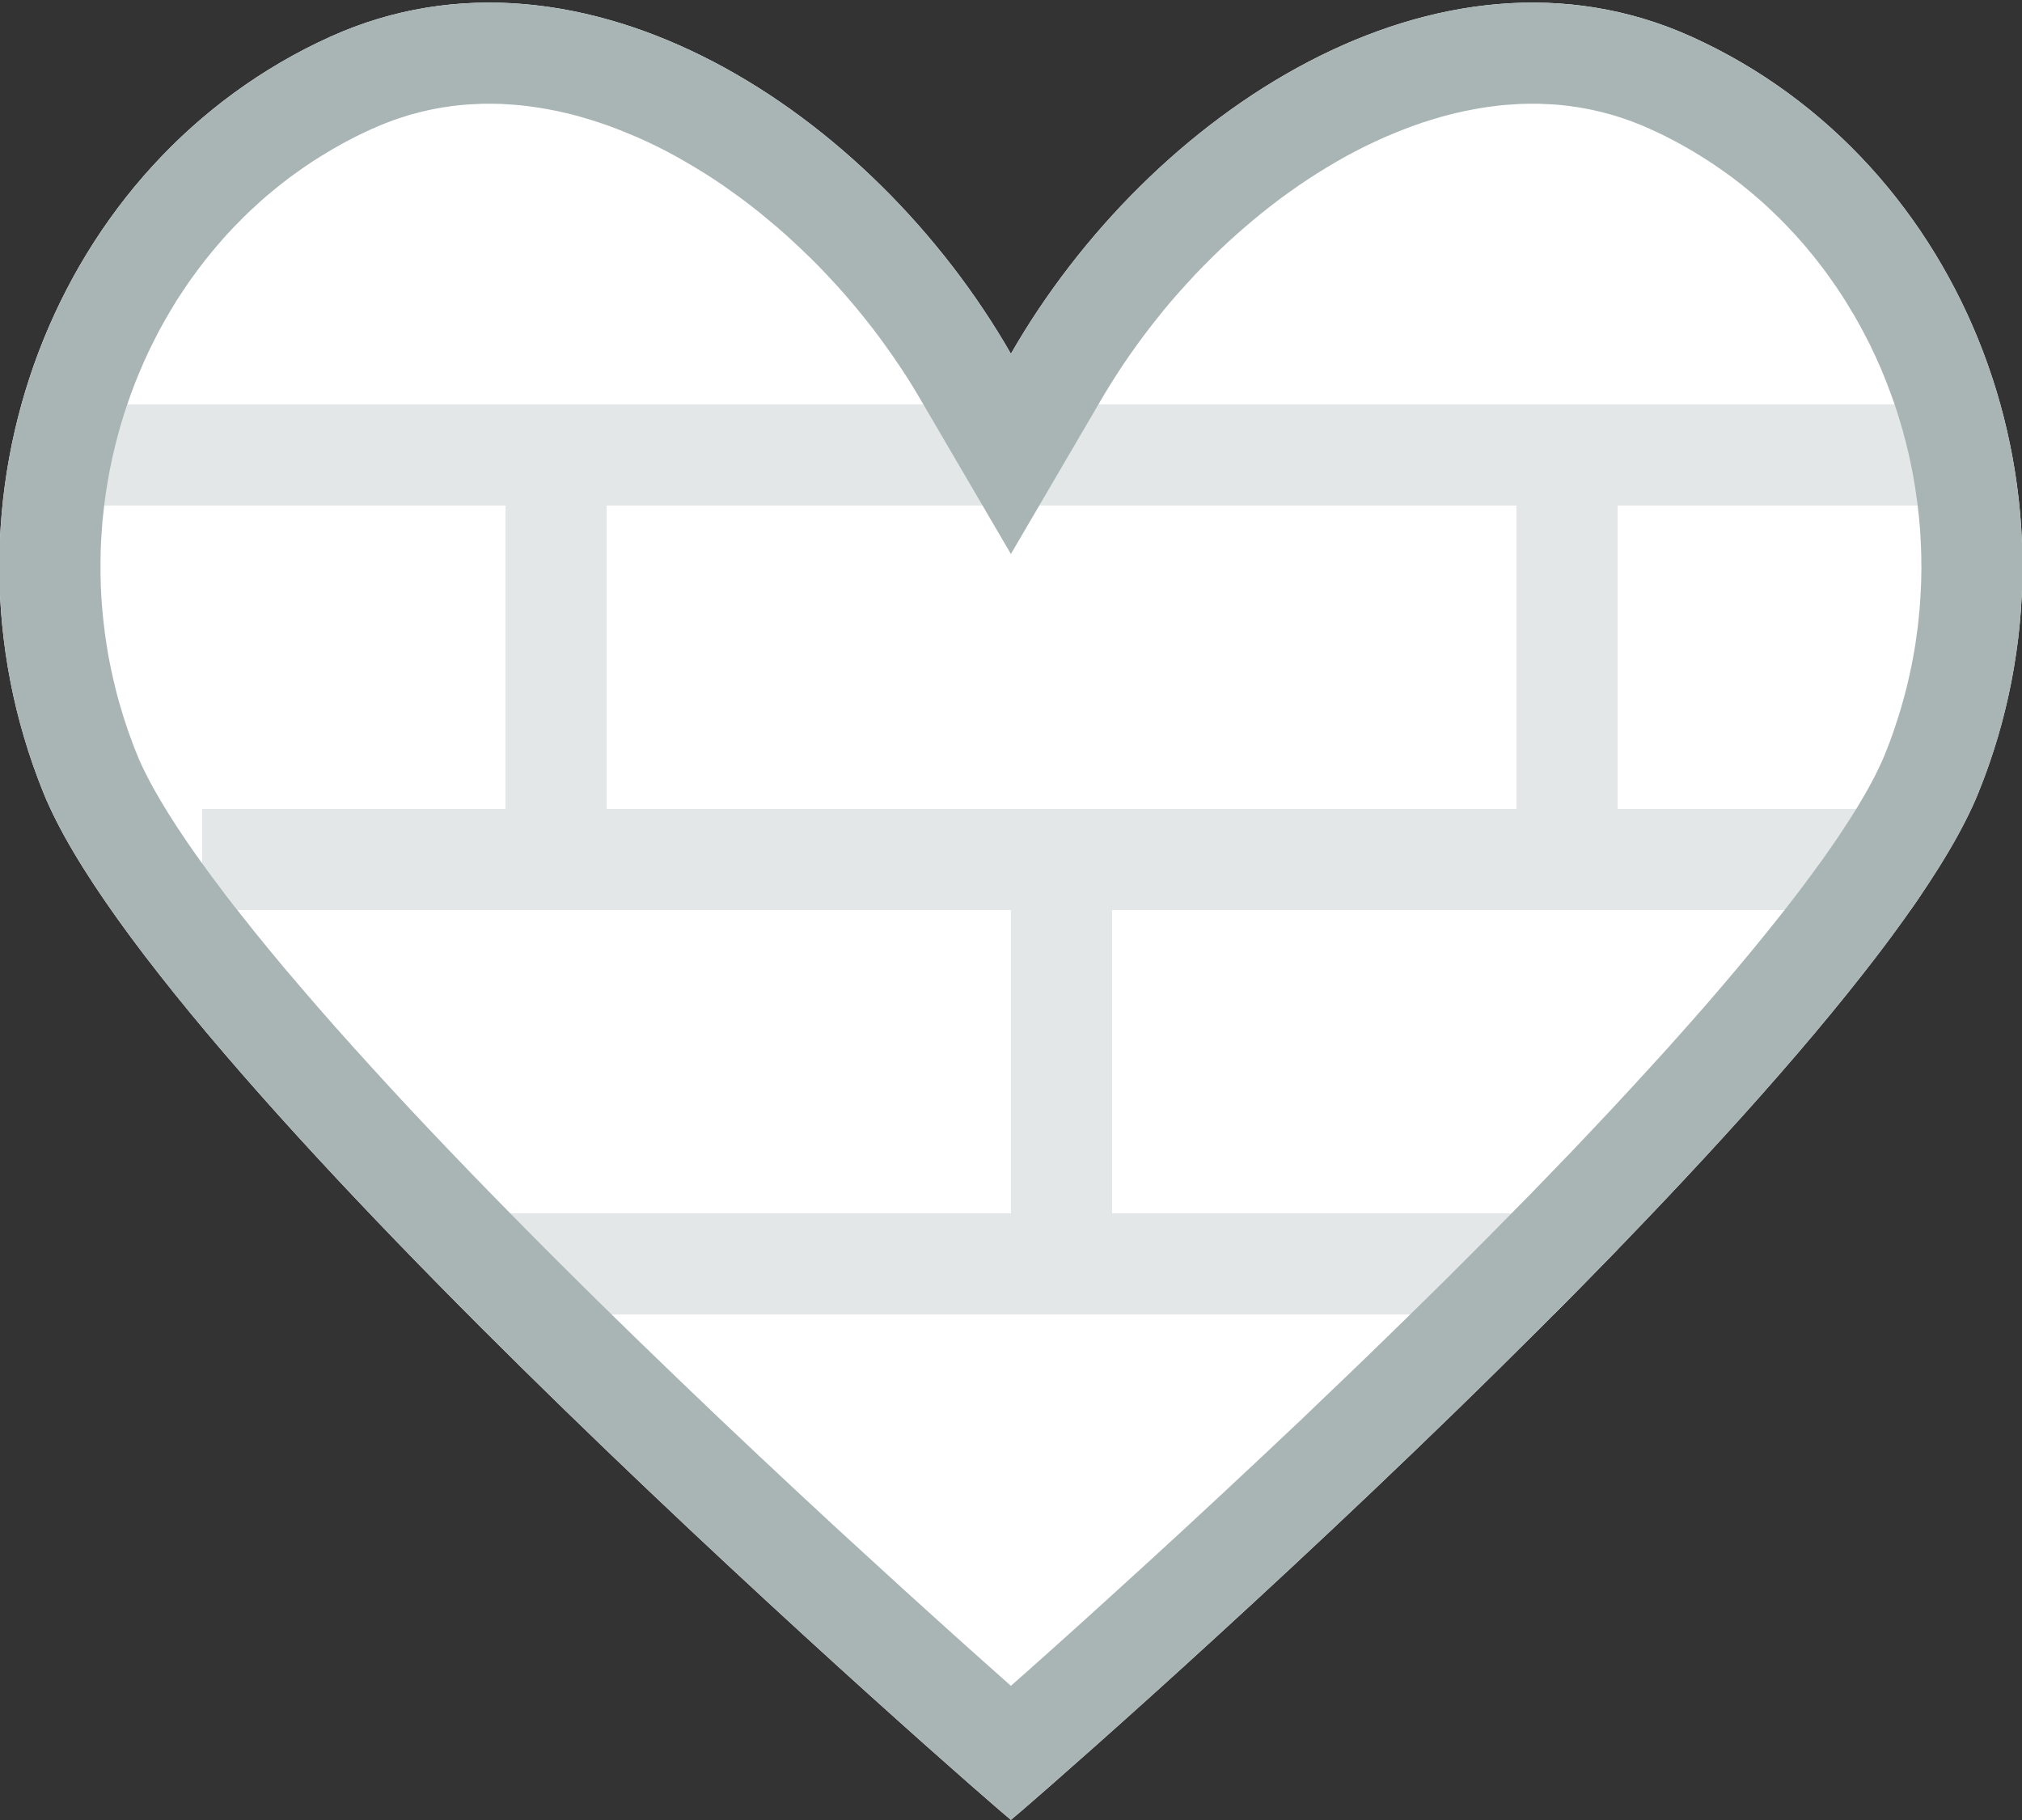
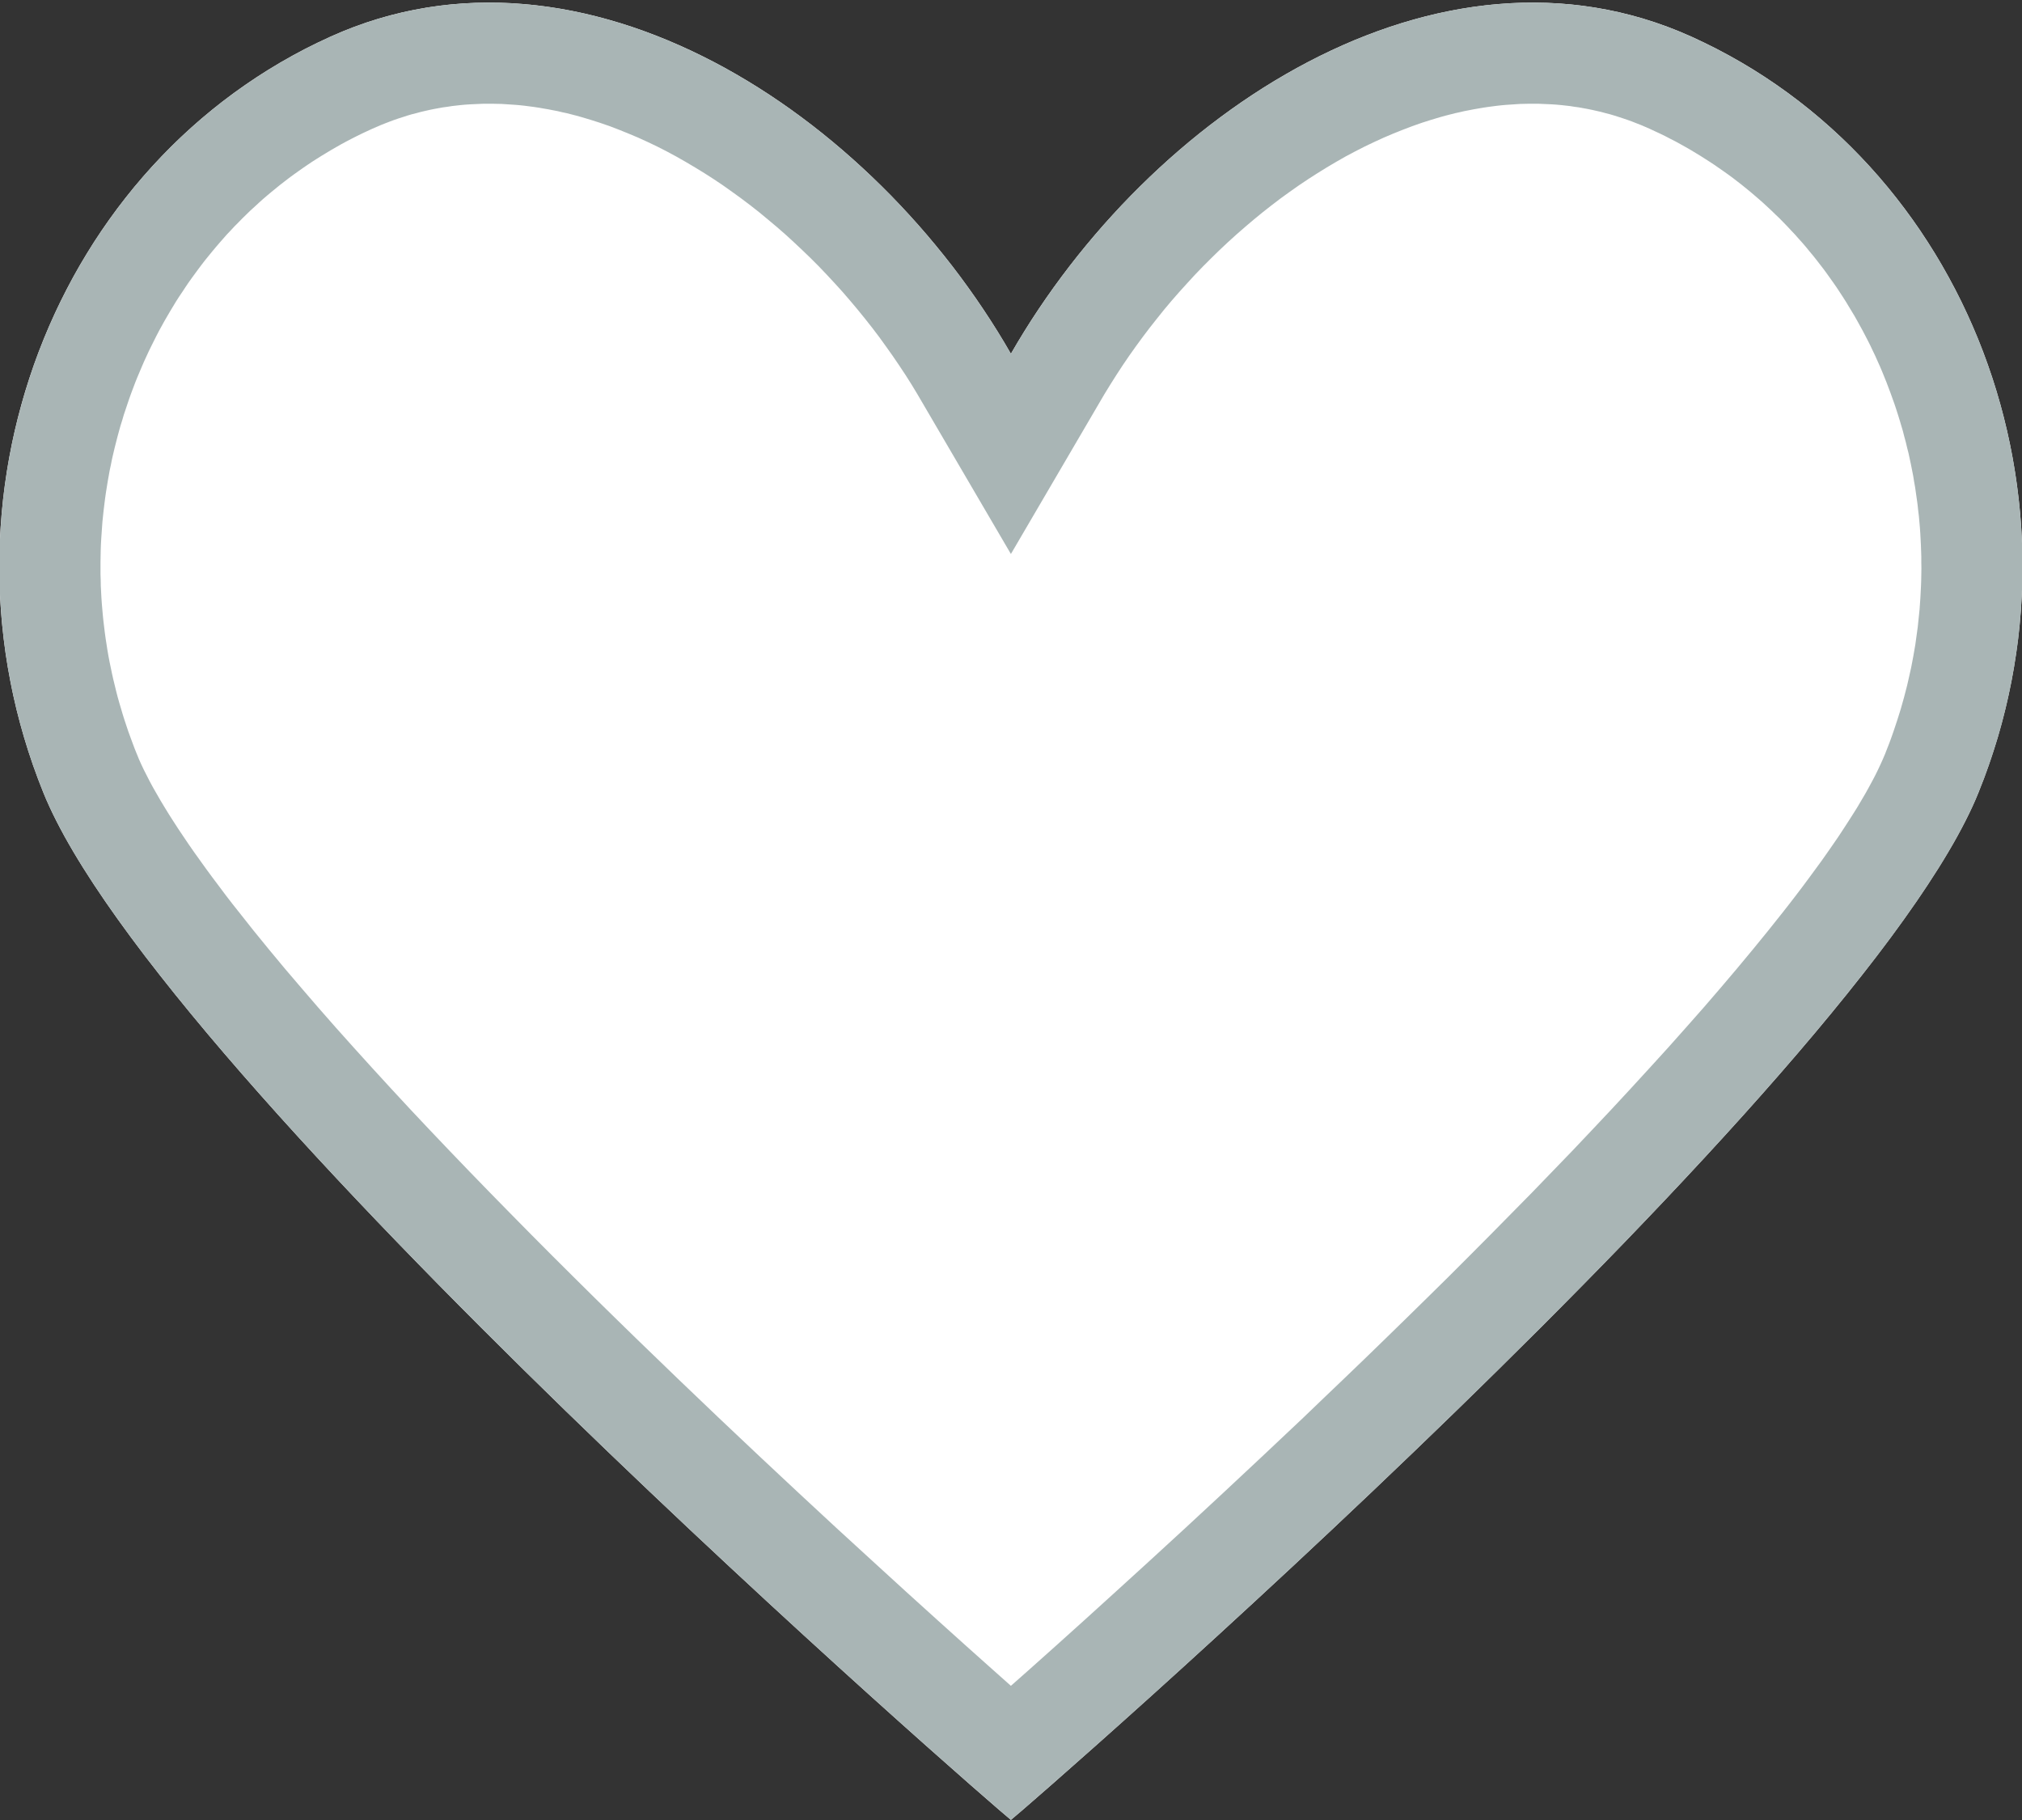
<svg xmlns="http://www.w3.org/2000/svg" width="100%" height="100%" viewBox="0 0 20 18" version="1.1" xml:space="preserve" style="fill-rule:evenodd;clip-rule:evenodd;stroke-linejoin:round;stroke-miterlimit:1.414;">
  <rect x="0" y="0" width="20" height="18" fill="#333333" stroke="none" />
  <path id="heart" d="M19.569,7.839c-1.16,2.869 -9.429,10.054 -9.568,10.158c0,0 0,0.002 0,0.002c0,0 -0.002,0 -0.002,-0.001c0,0.001 -0.001,0.001 -0.001,0.001c0,0 -0.001,-0.002 -0.001,-0.002c-0.139,-0.104 -8.408,-7.289 -9.568,-10.158c-1.171,-2.893 0.101,-6.24 2.841,-7.477c2.501,-1.128 5.36,0.749 6.729,3.137c1.37,-2.388 4.228,-4.265 6.73,-3.137c2.739,1.237 4.011,4.584 2.84,7.477Z" style="fill:#fff;" />
  <clipPath id="_clip1">
-     <path id="heart1" d="M19.569,7.839c-1.16,2.869 -9.429,10.054 -9.568,10.158c0,0 0,0.002 0,0.002c0,0 -0.002,0 -0.002,-0.001c0,0.001 -0.001,0.001 -0.001,0.001c0,0 -0.001,-0.002 -0.001,-0.002c-0.139,-0.104 -8.408,-7.289 -9.568,-10.158c-1.171,-2.893 0.101,-6.24 2.841,-7.477c2.501,-1.128 5.36,0.749 6.729,3.137c1.37,-2.388 4.228,-4.265 6.73,-3.137c2.739,1.237 4.011,4.584 2.84,7.477Z" />
+     <path id="heart1" d="M19.569,7.839c-1.16,2.869 -9.429,10.054 -9.568,10.158c0,0 0,0.002 0,0.002c0,0 -0.002,0 -0.002,-0.001c0,0 -0.001,-0.002 -0.001,-0.002c-0.139,-0.104 -8.408,-7.289 -9.568,-10.158c-1.171,-2.893 0.101,-6.24 2.841,-7.477c2.501,-1.128 5.36,0.749 6.729,3.137c1.37,-2.388 4.228,-4.265 6.73,-3.137c2.739,1.237 4.011,4.584 2.84,7.477Z" />
  </clipPath>
  <g clip-path="url(#_clip1)">
-     <path id="lines" d="M16,13l-11,0l0,-1l5,0l0,-3l-8,0l0,-1l3,0l0,-3l-4,0l0,-1l18,0l0,1l-3,0l0,3l3,0l0,1l-8,0l0,3l5,0l0,1ZM6,5l0,3l9,0l0,-3l-9,0Z" style="fill:#e3e7e7;" />
-   </g>
+     </g>
  <path id="heart2" d="M15.236,0.027l0.06,0.001l0.06,0.003l0.061,0.003l0.06,0.005l0.06,0.005l0.06,0.006l0.06,0.008l0.06,0.008l0.06,0.009l0.06,0.011l0.06,0.011l0.06,0.012l0.06,0.013l0.06,0.015l0.06,0.015l0.059,0.016l0.06,0.017l0.059,0.019l0.06,0.019l0.059,0.021l0.059,0.021l0.059,0.023l0.059,0.024l0.059,0.025l0.059,0.025l0.063,0.03l0.064,0.03l0.063,0.031l0.062,0.031l0.062,0.033l0.061,0.033l0.061,0.034l0.06,0.034l0.059,0.036l0.059,0.036l0.059,0.036l0.058,0.038l0.057,0.038l0.056,0.039l0.057,0.039l0.055,0.04l0.055,0.041l0.054,0.041l0.054,0.042l0.053,0.043l0.053,0.043l0.052,0.044l0.051,0.044l0.051,0.046l0.05,0.045l0.05,0.047l0.049,0.046l0.048,0.048l0.048,0.048l0.047,0.049l0.047,0.049l0.046,0.049l0.045,0.051l0.045,0.05l0.044,0.052l0.043,0.051l0.043,0.053l0.042,0.053l0.041,0.053l0.041,0.054l0.04,0.054l0.04,0.055l0.039,0.055l0.038,0.055l0.037,0.057l0.037,0.056l0.036,0.057l0.036,0.058l0.035,0.057l0.034,0.059l0.033,0.058l0.033,0.059l0.032,0.06l0.032,0.06l0.031,0.06l0.03,0.06l0.029,0.061l0.029,0.062l0.028,0.061l0.027,0.062l0.027,0.063l0.026,0.062l0.025,0.063l0.024,0.063l0.024,0.064l0.023,0.064l0.022,0.064l0.022,0.064l0.021,0.065l0.02,0.065l0.019,0.065l0.019,0.066l0.018,0.066l0.017,0.066l0.016,0.066l0.016,0.066l0.015,0.067l0.014,0.067l0.014,0.067l0.012,0.067l0.012,0.067l0.011,0.068l0.011,0.068l0.009,0.068l0.009,0.068l0.008,0.068l0.008,0.069l0.006,0.068l0.006,0.069l0.005,0.068l0.004,0.069l0.003,0.069l0.003,0.069l0.001,0.07l0.001,0.069l0.001,0.069l-0.001,0.07l-0.001,0.069l-0.003,0.07l-0.003,0.069l-0.004,0.07l-0.004,0.069l-0.006,0.07l-0.006,0.07l-0.007,0.069l-0.008,0.07l-0.009,0.07l-0.01,0.069l-0.011,0.07l-0.011,0.07l-0.012,0.069l-0.013,0.07l-0.014,0.069l-0.015,0.07l-0.015,0.069l-0.017,0.07l-0.017,0.069l-0.018,0.069l-0.019,0.069l-0.02,0.069l-0.021,0.069l-0.022,0.068l-0.022,0.069l-0.024,0.069l-0.024,0.068l-0.025,0.068l-0.027,0.068l-0.027,0.068l-0.028,0.068l-0.031,0.07l-0.034,0.071l-0.036,0.072l-0.038,0.074l-0.041,0.076l-0.043,0.077l-0.046,0.078l-0.047,0.079l-0.05,0.081l-0.053,0.082l-0.054,0.083l-0.056,0.085l-0.058,0.085l-0.061,0.087l-0.062,0.088l-0.064,0.089l-0.066,0.09l-0.068,0.091l-0.07,0.092l-0.071,0.092l-0.074,0.094l-0.151,0.19l-0.157,0.193l-0.163,0.196l-0.169,0.199l-0.174,0.201l-0.178,0.203l-0.184,0.206l-0.187,0.206l-0.191,0.208l-0.195,0.21l-0.197,0.21l-0.201,0.211l-0.202,0.211l-0.205,0.211l-0.207,0.211l-0.208,0.21l-0.208,0.21l-0.21,0.208l-0.21,0.208l-0.209,0.206l-0.21,0.204l-0.208,0.202l-0.208,0.2l-0.206,0.197l-0.204,0.195l-0.402,0.38l-0.39,0.365l-0.377,0.349l-0.359,0.33l-0.339,0.31l-0.317,0.287l-0.292,0.262l-0.264,0.235l-0.233,0.206l-0.199,0.175l-0.162,0.142l-0.123,0.107l-0.082,0.07l-0.036,0.03l0,0.002l-0.002,-0.001l-0.001,0.001l-0.001,-0.002l-0.036,-0.03l-0.081,-0.07l-0.123,-0.107l-0.163,-0.142l-0.199,-0.175l-0.233,-0.206l-0.263,-0.235l-0.292,-0.262l-0.317,-0.287l-0.34,-0.31l-0.359,-0.33l-0.376,-0.349l-0.391,-0.365l-0.401,-0.38l-0.205,-0.195l-0.206,-0.197l-0.207,-0.2l-0.209,-0.202l-0.209,-0.204l-0.21,-0.206l-0.21,-0.208l-0.209,-0.208l-0.209,-0.21l-0.208,-0.21l-0.206,-0.211l-0.205,-0.211l-0.203,-0.211l-0.2,-0.211l-0.198,-0.21l-0.195,-0.21l-0.191,-0.208l-0.187,-0.206l-0.183,-0.206l-0.179,-0.203l-0.174,-0.201l-0.169,-0.199l-0.163,-0.196l-0.157,-0.193l-0.151,-0.19l-0.073,-0.094l-0.072,-0.092l-0.069,-0.092l-0.068,-0.091l-0.066,-0.09l-0.064,-0.089l-0.063,-0.088l-0.06,-0.087l-0.058,-0.085l-0.057,-0.085l-0.054,-0.083l-0.052,-0.082l-0.05,-0.081l-0.048,-0.079l-0.045,-0.078l-0.044,-0.077l-0.04,-0.076l-0.039,-0.074l-0.036,-0.072l-0.033,-0.071l-0.032,-0.07l-0.028,-0.068l-0.027,-0.068l-0.026,-0.068l-0.025,-0.068l-0.025,-0.068l-0.023,-0.069l-0.023,-0.069l-0.021,-0.068l-0.021,-0.069l-0.02,-0.069l-0.019,-0.069l-0.018,-0.069l-0.018,-0.069l-0.016,-0.07l-0.016,-0.069l-0.015,-0.07l-0.013,-0.069l-0.013,-0.07l-0.013,-0.069l-0.011,-0.07l-0.011,-0.07l-0.009,-0.069l-0.009,-0.07l-0.008,-0.07l-0.007,-0.069l-0.007,-0.07l-0.005,-0.07l-0.005,-0.069l-0.004,-0.07l-0.003,-0.069l-0.002,-0.07l-0.002,-0.069l0,-0.07l0,-0.069l0.001,-0.069l0.002,-0.07l0.002,-0.069l0.004,-0.069l0.004,-0.069l0.005,-0.068l0.005,-0.069l0.007,-0.068l0.007,-0.069l0.008,-0.068l0.009,-0.068l0.01,-0.068l0.01,-0.068l0.011,-0.068l0.012,-0.067l0.013,-0.067l0.013,-0.067l0.014,-0.067l0.015,-0.067l0.016,-0.066l0.016,-0.066l0.018,-0.066l0.018,-0.066l0.018,-0.066l0.02,-0.065l0.02,-0.065l0.021,-0.065l0.021,-0.064l0.022,-0.064l0.023,-0.064l0.024,-0.064l0.025,-0.063l0.025,-0.063l0.026,-0.062l0.026,-0.063l0.028,-0.062l0.028,-0.061l0.028,-0.062l0.03,-0.061l0.03,-0.06l0.031,-0.06l0.031,-0.06l0.032,-0.06l0.033,-0.059l0.033,-0.058l0.035,-0.059l0.035,-0.057l0.035,-0.058l0.036,-0.057l0.037,-0.056l0.038,-0.057l0.038,-0.055l0.039,-0.055l0.039,-0.055l0.04,-0.054l0.041,-0.054l0.042,-0.053l0.042,-0.053l0.042,-0.053l0.044,-0.051l0.044,-0.052l0.044,-0.05l0.046,-0.051l0.046,-0.049l0.046,-0.049l0.047,-0.049l0.048,-0.048l0.048,-0.048l0.049,-0.046l0.05,-0.047l0.05,-0.045l0.051,-0.046l0.051,-0.044l0.052,-0.044l0.053,-0.043l0.053,-0.043l0.054,-0.042l0.054,-0.041l0.055,-0.041l0.056,-0.04l0.056,-0.039l0.057,-0.039l0.057,-0.038l0.058,-0.038l0.058,-0.036l0.059,-0.036l0.06,-0.036l0.06,-0.034l0.061,-0.034l0.061,-0.033l0.061,-0.033l0.063,-0.031l0.063,-0.031l0.063,-0.03l0.064,-0.03l0.059,-0.025l0.058,-0.025l0.059,-0.024l0.059,-0.023l0.06,-0.021l0.059,-0.021l0.059,-0.019l0.06,-0.019l0.059,-0.017l0.06,-0.016l0.06,-0.015l0.059,-0.015l0.06,-0.013l0.06,-0.012l0.06,-0.011l0.06,-0.011l0.06,-0.009l0.06,-0.008l0.06,-0.008l0.061,-0.006l0.06,-0.005l0.06,-0.005l0.06,-0.003l0.06,-0.003l0.061,-0.001l0.06,-0.001l0.06,0l0.06,0.001l0.061,0.002l0.06,0.003l0.06,0.004l0.06,0.005l0.06,0.005l0.06,0.007l0.06,0.007l0.06,0.008l0.06,0.009l0.06,0.01l0.059,0.01l0.06,0.012l0.06,0.012l0.059,0.013l0.06,0.014l0.059,0.015l0.059,0.015l0.059,0.017l0.059,0.017l0.059,0.017l0.059,0.019l0.059,0.019l0.116,0.041l0.117,0.044l0.115,0.046l0.115,0.05l0.115,0.052l0.113,0.055l0.113,0.057l0.112,0.06l0.111,0.063l0.11,0.065l0.109,0.067l0.109,0.07l0.107,0.072l0.106,0.074l0.105,0.077l0.104,0.078l0.102,0.081l0.101,0.082l0.1,0.085l0.099,0.087l0.097,0.088l0.096,0.09l0.095,0.092l0.093,0.093l0.091,0.095l0.09,0.097l0.088,0.098l0.087,0.1l0.084,0.101l0.083,0.102l0.082,0.103l0.079,0.105l0.077,0.106l0.076,0.107l0.073,0.108l0.072,0.109l0.07,0.11l0.067,0.11l0.065,0.112l0.066,-0.112l0.067,-0.11l0.069,-0.11l0.072,-0.109l0.074,-0.108l0.075,-0.107l0.078,-0.106l0.079,-0.105l0.081,-0.103l0.083,-0.102l0.085,-0.101l0.086,-0.1l0.089,-0.098l0.089,-0.097l0.092,-0.095l0.093,-0.093l0.094,-0.092l0.096,-0.09l0.097,-0.088l0.099,-0.087l0.1,-0.085l0.101,-0.082l0.103,-0.081l0.104,-0.078l0.105,-0.077l0.106,-0.074l0.107,-0.072l0.108,-0.07l0.109,-0.067l0.111,-0.065l0.111,-0.063l0.112,-0.06l0.112,-0.057l0.114,-0.055l0.114,-0.052l0.115,-0.05l0.116,-0.046l0.116,-0.044l0.117,-0.041l0.059,-0.019l0.058,-0.019l0.059,-0.017l0.059,-0.017l0.059,-0.017l0.059,-0.015l0.06,-0.015l0.059,-0.014l0.06,-0.013l0.059,-0.012l0.06,-0.012l0.06,-0.01l0.06,-0.01l0.059,-0.009l0.06,-0.008l0.06,-0.007l0.06,-0.007l0.06,-0.005l0.061,-0.005l0.06,-0.004l0.06,-0.003l0.06,-0.002l0.06,-0.001l0.061,0l0.06,0.001ZM15.126,1.026l-0.045,0.001l-0.045,0.001l-0.046,0.003l-0.045,0.003l-0.046,0.003l-0.045,0.004l-0.046,0.005l-0.046,0.006l-0.046,0.006l-0.046,0.007l-0.047,0.008l-0.046,0.008l-0.046,0.009l-0.047,0.009l-0.047,0.011l-0.046,0.01l-0.047,0.012l-0.047,0.012l-0.047,0.013l-0.047,0.014l-0.047,0.014l-0.047,0.015l-0.044,0.014l-0.097,0.034l-0.094,0.036l-0.095,0.038l-0.094,0.04l-0.094,0.043l-0.094,0.045l-0.094,0.048l-0.094,0.05l-0.093,0.053l-0.093,0.055l-0.092,0.057l-0.092,0.059l-0.091,0.061l-0.091,0.064l-0.09,0.065l-0.089,0.068l-0.088,0.069l-0.088,0.072l-0.086,0.073l-0.086,0.075l-0.085,0.077l-0.083,0.078l-0.082,0.08l-0.081,0.081l-0.08,0.083l-0.078,0.085l-0.077,0.085l-0.076,0.087l-0.074,0.088l-0.072,0.09l-0.071,0.09l-0.069,0.091l-0.068,0.093l-0.066,0.093l-0.064,0.094l-0.062,0.095l-0.06,0.095l-0.059,0.096l-0.924,1.579l-0.924,-1.579l-0.058,-0.096l-0.06,-0.095l-0.063,-0.095l-0.064,-0.094l-0.066,-0.093l-0.067,-0.093l-0.069,-0.091l-0.071,-0.09l-0.073,-0.09l-0.074,-0.088l-0.075,-0.087l-0.077,-0.085l-0.079,-0.085l-0.079,-0.083l-0.081,-0.081l-0.083,-0.08l-0.083,-0.078l-0.084,-0.077l-0.086,-0.075l-0.087,-0.073l-0.087,-0.072l-0.088,-0.069l-0.09,-0.068l-0.09,-0.065l-0.09,-0.064l-0.091,-0.061l-0.092,-0.059l-0.093,-0.057l-0.093,-0.055l-0.093,-0.053l-0.093,-0.05l-0.094,-0.048l-0.094,-0.045l-0.094,-0.043l-0.095,-0.04l-0.094,-0.038l-0.094,-0.036l-0.098,-0.034l-0.044,-0.014l-0.047,-0.015l-0.047,-0.014l-0.047,-0.014l-0.047,-0.013l-0.046,-0.012l-0.047,-0.012l-0.047,-0.01l-0.046,-0.011l-0.047,-0.009l-0.046,-0.009l-0.047,-0.008l-0.046,-0.008l-0.046,-0.007l-0.046,-0.006l-0.046,-0.006l-0.046,-0.005l-0.046,-0.004l-0.045,-0.003l-0.046,-0.003l-0.045,-0.003l-0.046,-0.001l-0.045,-0.001l-0.045,0l-0.045,0l-0.045,0.002l-0.045,0.002l-0.044,0.002l-0.045,0.003l-0.044,0.004l-0.045,0.005l-0.044,0.005l-0.044,0.007l-0.045,0.006l-0.044,0.008l-0.044,0.008l-0.044,0.009l-0.044,0.01l-0.043,0.01l-0.044,0.012l-0.044,0.011l-0.044,0.013l-0.043,0.014l-0.044,0.014l-0.044,0.015l-0.043,0.016l-0.044,0.017l-0.043,0.017l-0.044,0.019l-0.044,0.019l-0.052,0.024l-0.051,0.024l-0.051,0.025l-0.051,0.026l-0.05,0.026l-0.05,0.027l-0.049,0.028l-0.049,0.028l-0.048,0.029l-0.048,0.029l-0.048,0.03l-0.047,0.03l-0.046,0.031l-0.047,0.032l-0.045,0.032l-0.045,0.032l-0.045,0.033l-0.044,0.034l-0.044,0.034l-0.043,0.035l-0.043,0.035l-0.043,0.036l-0.042,0.036l-0.041,0.037l-0.041,0.038l-0.041,0.037l-0.04,0.039l-0.039,0.038l-0.039,0.04l-0.039,0.039l-0.038,0.041l-0.038,0.04l-0.037,0.042l-0.036,0.041l-0.036,0.042l-0.036,0.043l-0.035,0.043l-0.035,0.043l-0.034,0.044l-0.033,0.044l-0.033,0.045l-0.033,0.045l-0.032,0.045l-0.031,0.046l-0.031,0.047l-0.031,0.046l-0.03,0.047l-0.029,0.048l-0.029,0.048l-0.028,0.048l-0.028,0.048l-0.027,0.049l-0.027,0.049l-0.026,0.05l-0.025,0.05l-0.025,0.05l-0.025,0.051l-0.023,0.05l-0.024,0.052l-0.022,0.051l-0.022,0.052l-0.022,0.052l-0.021,0.052l-0.02,0.053l-0.02,0.053l-0.019,0.053l-0.018,0.053l-0.018,0.054l-0.018,0.053l-0.016,0.055l-0.017,0.054l-0.015,0.054l-0.015,0.055l-0.014,0.055l-0.014,0.055l-0.013,0.055l-0.013,0.056l-0.011,0.056l-0.012,0.056l-0.01,0.056l-0.01,0.056l-0.009,0.056l-0.009,0.057l-0.008,0.056l-0.007,0.057l-0.007,0.057l-0.006,0.057l-0.006,0.057l-0.004,0.057l-0.004,0.057l-0.004,0.058l-0.003,0.057l-0.002,0.058l-0.001,0.057l-0.001,0.058l0,0.058l0,0.058l0.002,0.057l0.001,0.058l0.003,0.058l0.003,0.058l0.004,0.058l0.005,0.058l0.005,0.058l0.006,0.058l0.007,0.058l0.007,0.058l0.008,0.058l0.009,0.058l0.009,0.058l0.01,0.058l0.011,0.058l0.012,0.057l0.012,0.058l0.013,0.058l0.014,0.057l0.014,0.058l0.015,0.058l0.016,0.057l0.017,0.057l0.017,0.058l0.018,0.057l0.019,0.057l0.019,0.057l0.021,0.057l0.021,0.057l0.021,0.056l0.022,0.054l0.02,0.049l0.022,0.049l0.025,0.053l0.028,0.055l0.03,0.059l0.033,0.061l0.036,0.063l0.038,0.066l0.041,0.068l0.043,0.07l0.046,0.072l0.048,0.074l0.051,0.076l0.052,0.077l0.055,0.079l0.058,0.081l0.059,0.082l0.061,0.083l0.064,0.085l0.065,0.087l0.067,0.087l0.069,0.087l0.144,0.182l0.15,0.184l0.157,0.189l0.163,0.191l0.168,0.195l0.173,0.197l0.179,0.2l0.182,0.201l0.187,0.204l0.19,0.205l0.194,0.206l0.197,0.207l0.199,0.207l0.202,0.208l0.203,0.207l0.205,0.208l0.206,0.207l0.207,0.206l0.207,0.205l0.207,0.203l0.207,0.202l0.207,0.2l0.205,0.198l0.204,0.195l0.202,0.193l0.398,0.376l0.387,0.362l0.373,0.346l0.357,0.327l0.336,0.307l0.315,0.285l0.289,0.26l0.261,0.233l0.172,0.153l0.173,-0.153l0.261,-0.233l0.289,-0.26l0.314,-0.285l0.337,-0.307l0.356,-0.327l0.373,-0.346l0.387,-0.362l0.399,-0.376l0.201,-0.193l0.204,-0.195l0.206,-0.198l0.206,-0.2l0.207,-0.202l0.207,-0.203l0.208,-0.205l0.206,-0.206l0.206,-0.207l0.205,-0.208l0.204,-0.207l0.201,-0.208l0.2,-0.207l0.196,-0.207l0.194,-0.206l0.19,-0.205l0.187,-0.204l0.183,-0.201l0.178,-0.2l0.174,-0.197l0.168,-0.195l0.162,-0.191l0.157,-0.189l0.15,-0.184l0.145,-0.182l0.068,-0.087l0.067,-0.087l0.066,-0.087l0.063,-0.085l0.061,-0.083l0.06,-0.082l0.057,-0.081l0.055,-0.079l0.053,-0.077l0.05,-0.076l0.048,-0.074l0.046,-0.072l0.044,-0.07l0.04,-0.068l0.039,-0.066l0.035,-0.063l0.033,-0.061l0.031,-0.059l0.027,-0.055l0.025,-0.053l0.022,-0.049l0.021,-0.049l0.021,-0.054l0.022,-0.056l0.021,-0.057l0.02,-0.057l0.019,-0.057l0.019,-0.057l0.018,-0.057l0.018,-0.058l0.016,-0.057l0.016,-0.057l0.015,-0.058l0.015,-0.058l0.013,-0.057l0.013,-0.058l0.013,-0.058l0.011,-0.057l0.011,-0.058l0.01,-0.058l0.01,-0.058l0.008,-0.058l0.008,-0.058l0.008,-0.058l0.006,-0.058l0.006,-0.058l0.006,-0.058l0.004,-0.058l0.004,-0.058l0.003,-0.058l0.003,-0.058l0.002,-0.058l0.001,-0.057l0.001,-0.058l-0.001,-0.058l0,-0.058l-0.002,-0.057l-0.002,-0.058l-0.003,-0.057l-0.003,-0.058l-0.004,-0.057l-0.005,-0.057l-0.005,-0.057l-0.007,-0.057l-0.006,-0.057l-0.008,-0.057l-0.008,-0.056l-0.008,-0.057l-0.01,-0.056l-0.009,-0.056l-0.011,-0.056l-0.011,-0.056l-0.012,-0.056l-0.012,-0.056l-0.014,-0.055l-0.013,-0.055l-0.015,-0.055l-0.014,-0.055l-0.016,-0.054l-0.016,-0.054l-0.017,-0.055l-0.017,-0.053l-0.018,-0.054l-0.019,-0.053l-0.019,-0.053l-0.02,-0.053l-0.02,-0.053l-0.021,-0.052l-0.021,-0.052l-0.022,-0.052l-0.023,-0.051l-0.023,-0.052l-0.024,-0.05l-0.024,-0.051l-0.025,-0.05l-0.026,-0.05l-0.026,-0.05l-0.027,-0.049l-0.027,-0.049l-0.027,-0.048l-0.029,-0.048l-0.029,-0.048l-0.029,-0.048l-0.03,-0.047l-0.03,-0.046l-0.031,-0.047l-0.032,-0.046l-0.032,-0.045l-0.032,-0.045l-0.033,-0.045l-0.034,-0.044l-0.034,-0.044l-0.034,-0.043l-0.036,-0.043l-0.035,-0.043l-0.036,-0.042l-0.037,-0.041l-0.037,-0.042l-0.038,-0.04l-0.038,-0.041l-0.038,-0.039l-0.039,-0.04l-0.04,-0.038l-0.04,-0.039l-0.04,-0.037l-0.041,-0.038l-0.042,-0.037l-0.042,-0.036l-0.042,-0.036l-0.043,-0.035l-0.043,-0.035l-0.044,-0.034l-0.044,-0.034l-0.045,-0.033l-0.045,-0.032l-0.046,-0.032l-0.046,-0.032l-0.047,-0.031l-0.047,-0.03l-0.047,-0.03l-0.048,-0.029l-0.048,-0.029l-0.049,-0.028l-0.05,-0.028l-0.049,-0.027l-0.051,-0.026l-0.05,-0.026l-0.051,-0.025l-0.052,-0.024l-0.051,-0.024l-0.044,-0.019l-0.044,-0.019l-0.044,-0.017l-0.043,-0.017l-0.044,-0.016l-0.044,-0.015l-0.043,-0.014l-0.044,-0.014l-0.044,-0.013l-0.043,-0.011l-0.044,-0.012l-0.044,-0.01l-0.044,-0.01l-0.044,-0.009l-0.044,-0.008l-0.044,-0.008l-0.044,-0.006l-0.044,-0.007l-0.045,-0.005l-0.044,-0.005l-0.045,-0.004l-0.044,-0.003l-0.045,-0.002l-0.045,-0.002l-0.044,-0.002l-0.045,0l-0.046,0Z" style="fill:#a9b5b5;" />
</svg>